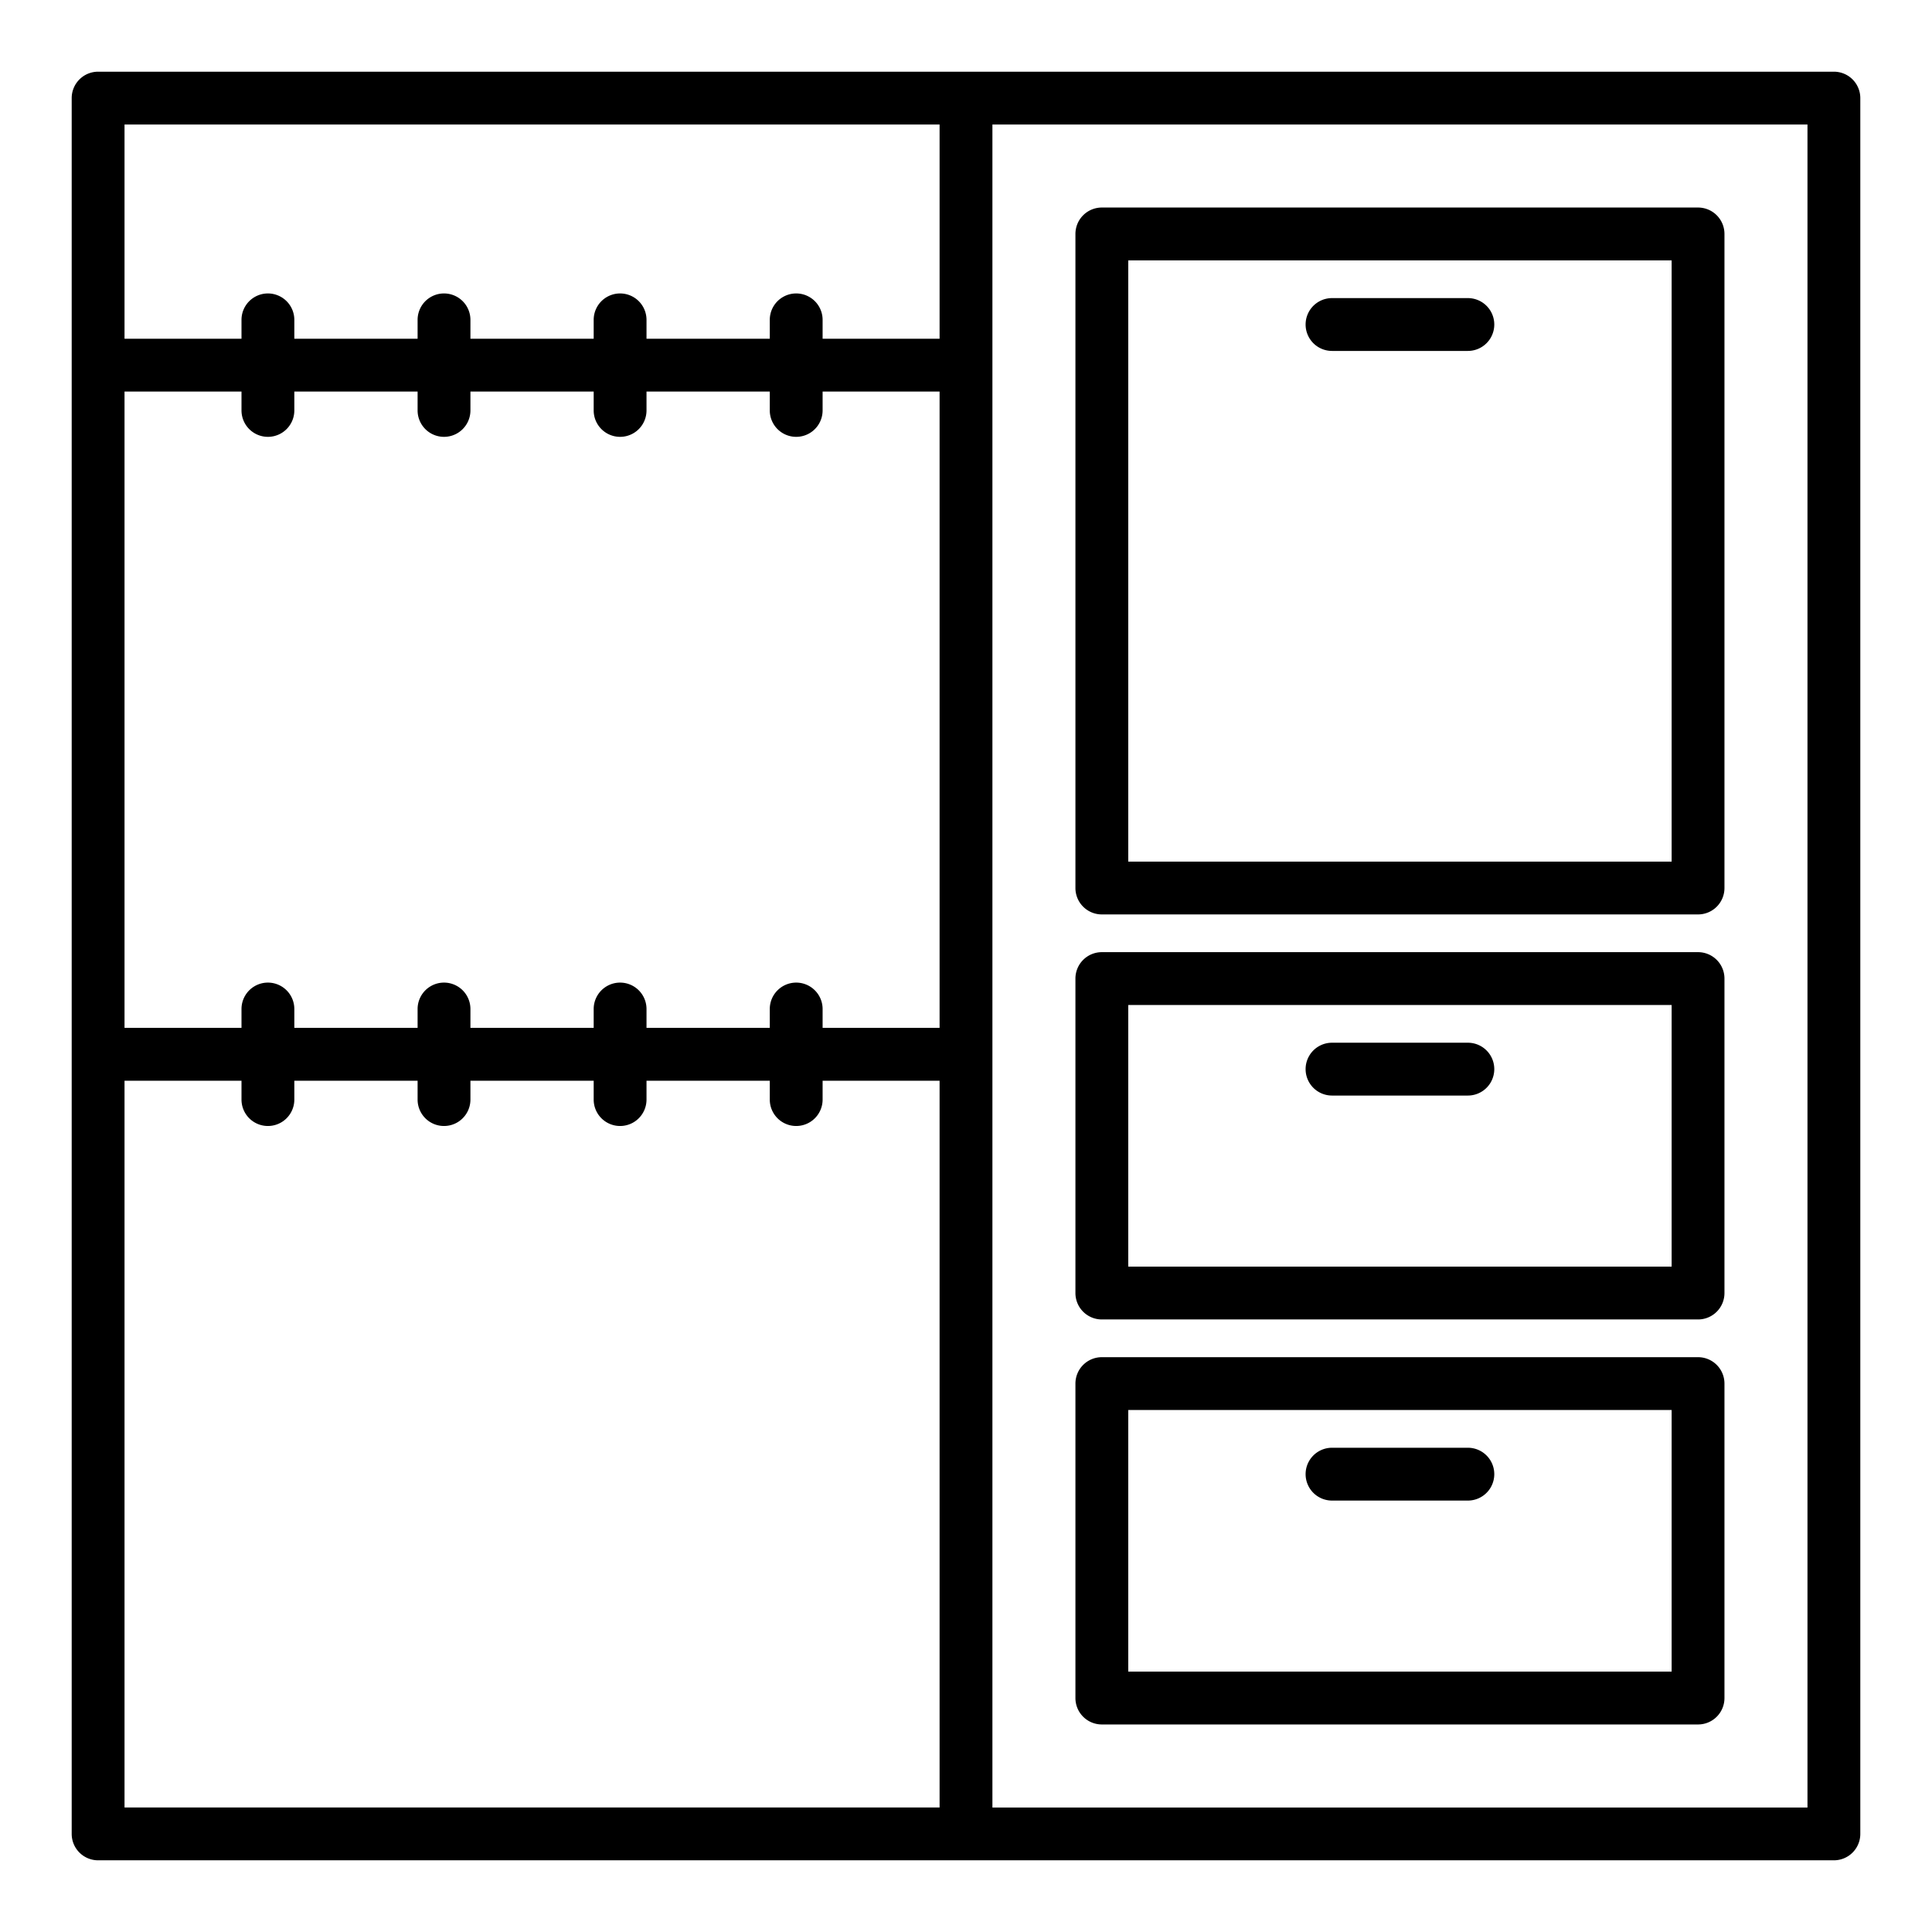
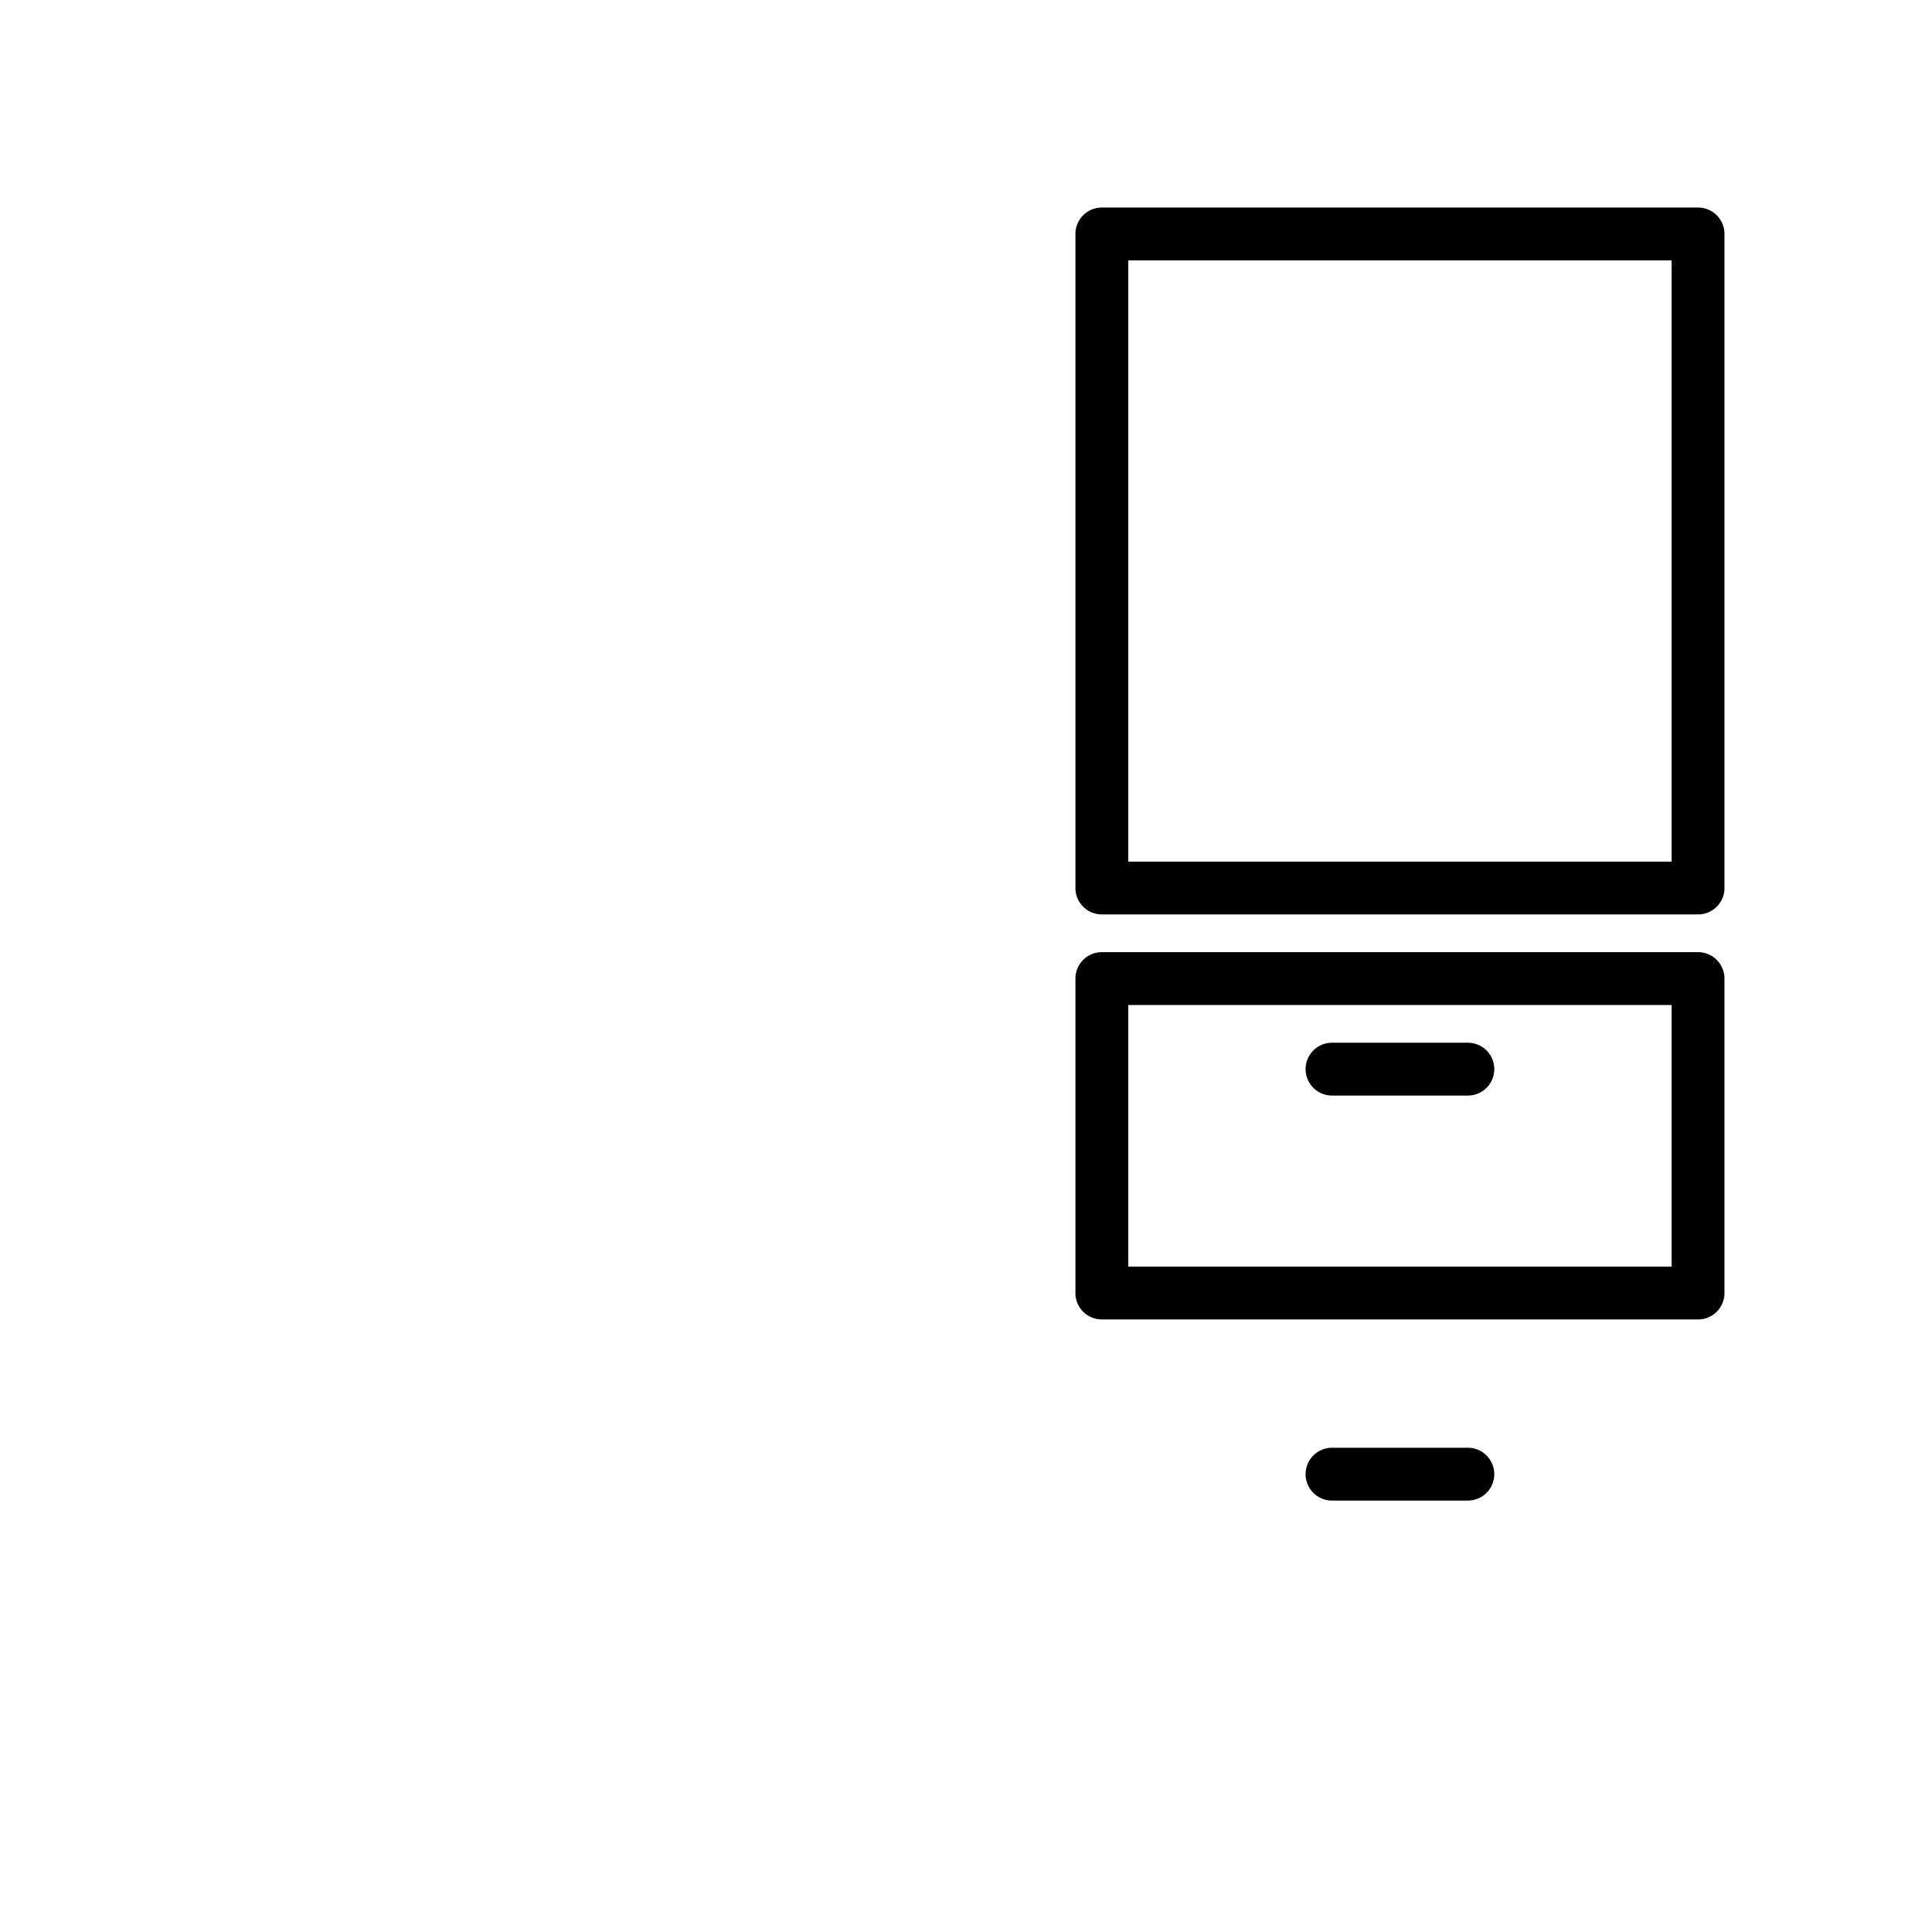
<svg xmlns="http://www.w3.org/2000/svg" id="Layer_1" data-name="Layer 1" viewBox="0 0 128 128" width="512" height="512">
  <title>CLOSET</title>
-   <path d="M121.5,4.75H6.5A1.75,1.75,0,0,0,4.75,6.5v115a1.75,1.75,0,0,0,1.75,1.75h115a1.749,1.749,0,0,0,1.75-1.75V6.5A1.749,1.749,0,0,0,121.5,4.75ZM52.75,65.1A1.75,1.75,0,0,0,51,66.846V68.1H42.833v-1.25a1.75,1.75,0,0,0-3.5,0V68.1H31.167v-1.25a1.75,1.75,0,0,0-3.5,0V68.1H19.5v-1.25a1.75,1.75,0,0,0-3.5,0V68.1H8.25V25.942H16v1.25a1.75,1.75,0,0,0,3.5,0v-1.25h8.167v1.25a1.75,1.75,0,0,0,3.5,0v-1.25h8.166v1.25a1.75,1.75,0,1,0,3.5,0v-1.25H51v1.25a1.75,1.75,0,1,0,3.5,0v-1.25h7.75V68.1H54.5v-1.25A1.75,1.75,0,0,0,52.75,65.1ZM62.25,8.25V22.442H54.5v-1.25a1.75,1.75,0,0,0-3.5,0v1.25H42.833v-1.25a1.75,1.75,0,0,0-3.5,0v1.25H31.167v-1.25a1.75,1.75,0,0,0-3.5,0v1.25H19.5v-1.25a1.75,1.75,0,0,0-3.5,0v1.25H8.25V8.25ZM8.25,71.6H16v1.25a1.75,1.75,0,0,0,3.5,0V71.6h8.167v1.25a1.75,1.75,0,0,0,3.5,0V71.6h8.166v1.25a1.75,1.75,0,0,0,3.5,0V71.6H51v1.25a1.75,1.75,0,0,0,3.5,0V71.6h7.75V119.75h-54Zm111.5,48.154h-54V8.25h54Z" />
  <path d="M73,60.583h39.5a1.749,1.749,0,0,0,1.75-1.75V15.5a1.749,1.749,0,0,0-1.75-1.75H73a1.749,1.749,0,0,0-1.75,1.75V58.833A1.749,1.749,0,0,0,73,60.583ZM74.75,17.25h36V57.083h-36Z" />
-   <path d="M73,114.25h39.5a1.749,1.749,0,0,0,1.75-1.75V91.667a1.749,1.749,0,0,0-1.75-1.75H73a1.749,1.749,0,0,0-1.75,1.75V112.5A1.749,1.749,0,0,0,73,114.25Zm1.75-20.833h36V110.75h-36Z" />
  <path d="M73,87.417h39.5a1.749,1.749,0,0,0,1.75-1.75V64.833a1.749,1.749,0,0,0-1.75-1.75H73a1.749,1.749,0,0,0-1.75,1.75V85.667A1.749,1.749,0,0,0,73,87.417Zm1.75-20.834h36V83.917h-36Z" />
-   <path d="M97.25,19.75h-9a1.75,1.75,0,0,0,0,3.5h9a1.75,1.75,0,0,0,0-3.5Z" />
  <path d="M97.25,69.083h-9a1.75,1.75,0,0,0,0,3.5h9a1.75,1.75,0,0,0,0-3.5Z" />
  <path d="M97.25,95.917h-9a1.75,1.75,0,0,0,0,3.5h9a1.75,1.75,0,0,0,0-3.5Z" />
</svg>